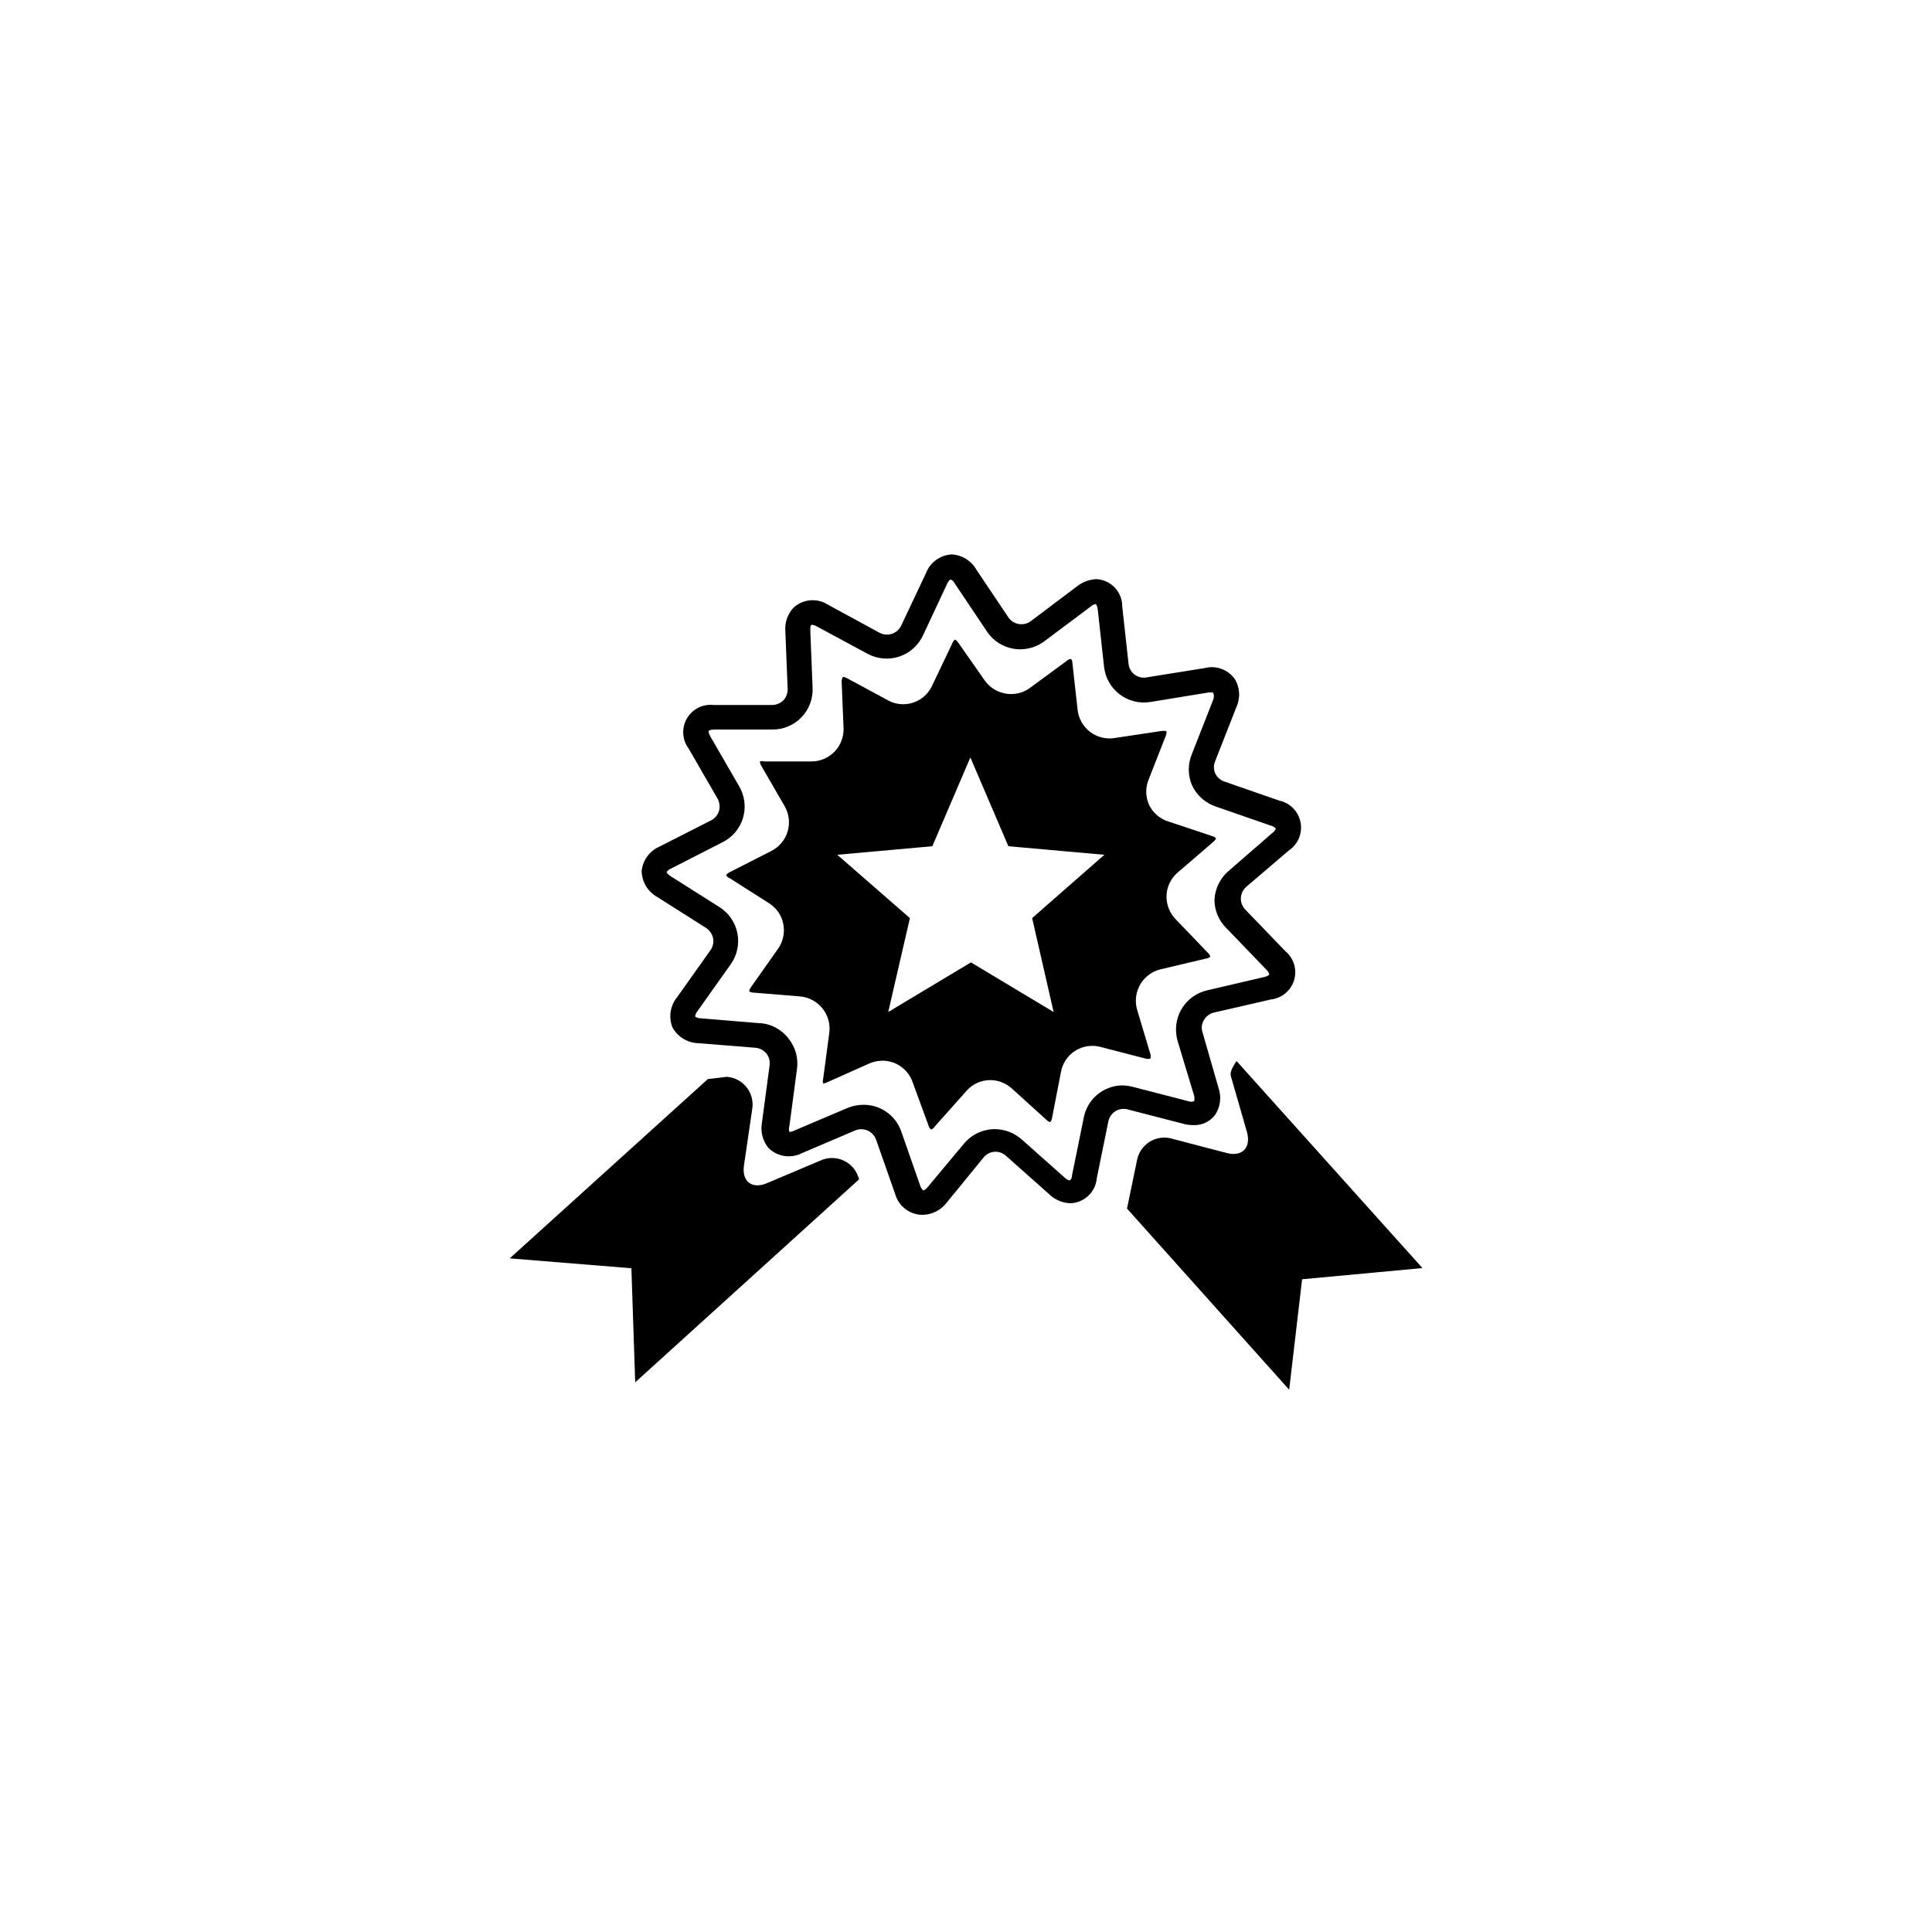
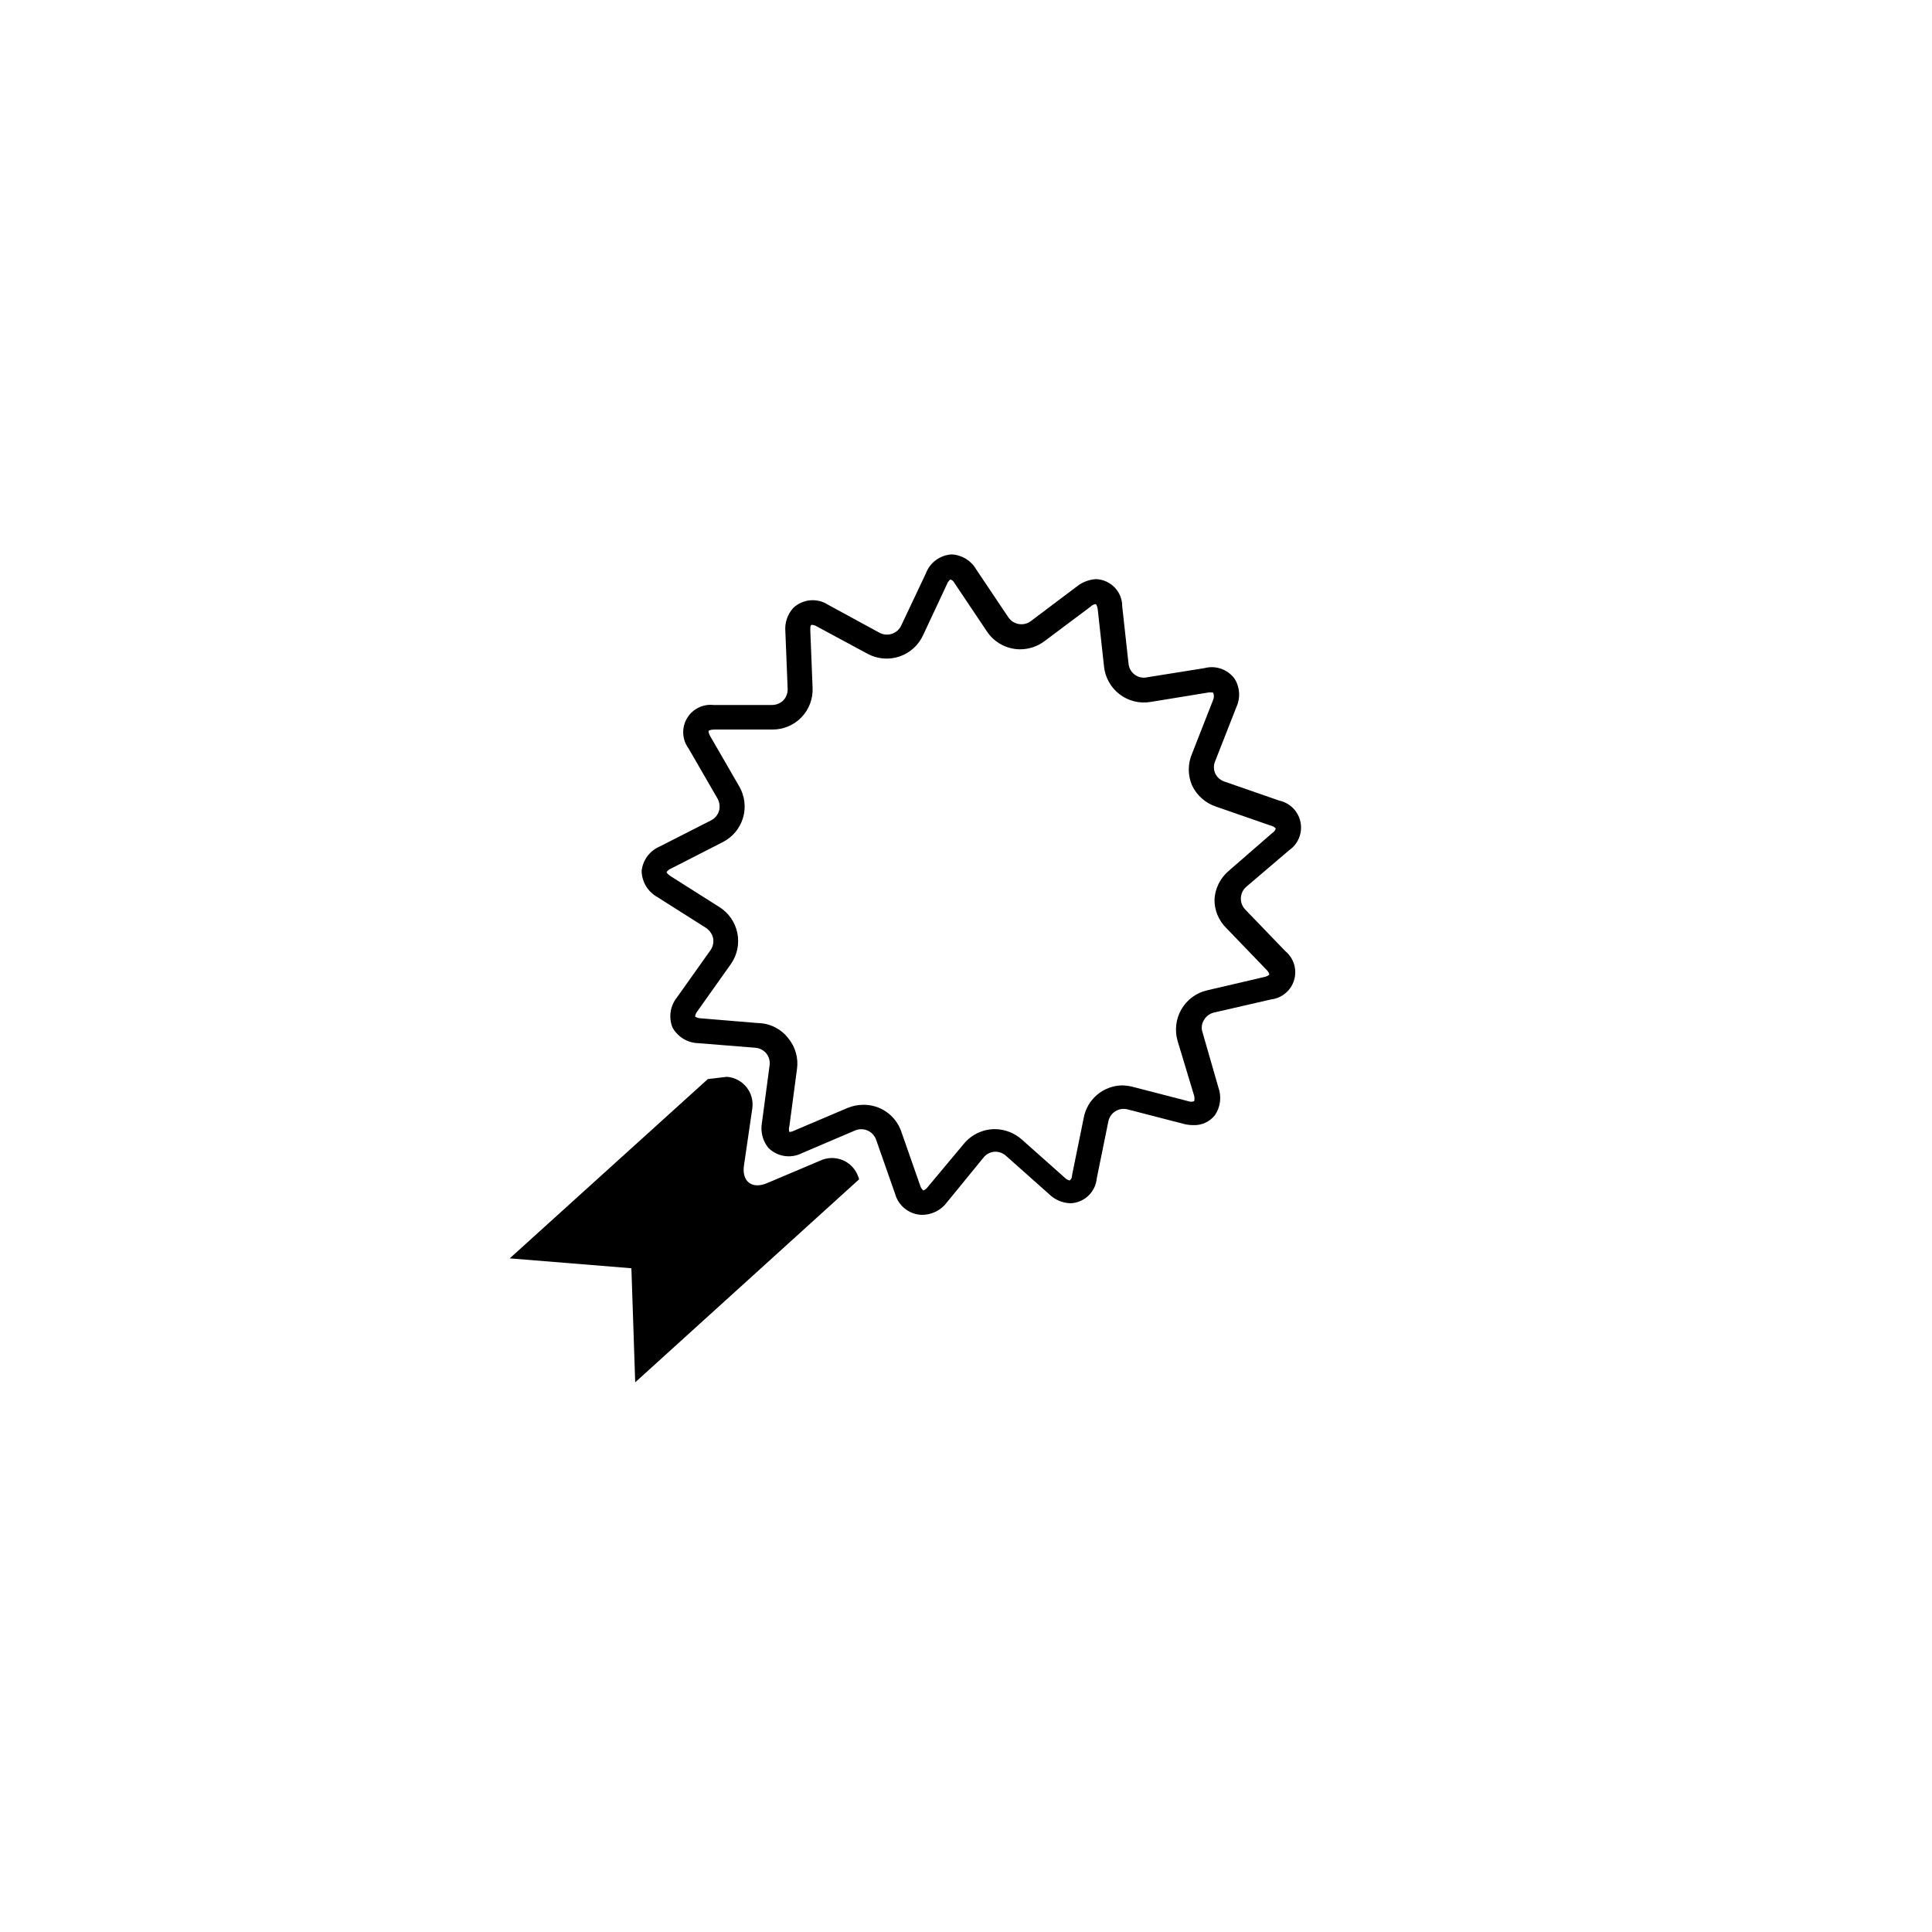
<svg xmlns="http://www.w3.org/2000/svg" fill="#000000" width="800px" height="800px" version="1.1" viewBox="144 144 512 512">
  <g>
    <path d="m485.64 369.32c2.398-1.656 3.578-4.578 3.008-7.434-0.566-2.859-2.777-5.102-5.625-5.715l-14.508-5.039h-0.004c-1.082-0.355-1.977-1.137-2.469-2.168-0.457-1.043-0.457-2.231 0-3.273l5.594-14.258c1.141-2.434 0.973-5.277-0.453-7.559-1.824-2.484-4.981-3.602-7.961-2.82l-15.113 2.418c-1.16 0.285-2.387 0.047-3.356-0.652-0.969-0.695-1.586-1.785-1.684-2.973l-1.664-15.113v-0.004c0.031-3.902-3.051-7.117-6.949-7.254-1.836 0.105-3.598 0.777-5.039 1.914l-12.242 9.219v0.004c-0.914 0.676-2.066 0.949-3.188 0.762-1.121-0.191-2.117-0.832-2.758-1.77l-8.516-12.695v-0.004c-1.348-2.344-3.797-3.844-6.5-3.981-3.082 0.168-5.773 2.148-6.852 5.039l-6.551 13.855h0.004c-0.496 1.027-1.391 1.805-2.477 2.156-1.082 0.352-2.266 0.246-3.269-0.293l-13.602-7.406c-2.894-1.883-6.699-1.551-9.219 0.809-1.562 1.707-2.332 3.992-2.117 6.297l0.605 15.113c0.055 1.133-0.344 2.238-1.109 3.074-0.812 0.816-1.922 1.27-3.074 1.258h-15.469 0.004c-2.867-0.305-5.641 1.109-7.074 3.613-1.43 2.5-1.246 5.609 0.473 7.926l7.656 13.25h0.004c0.555 0.996 0.699 2.172 0.402 3.273-0.332 1.094-1.098 2.004-2.117 2.519l-13.652 6.953c-2.629 1.133-4.441 3.602-4.738 6.449 0.051 2.871 1.625 5.5 4.133 6.902l12.949 8.211c0.941 0.637 1.609 1.609 1.863 2.723 0.195 1.109-0.059 2.25-0.707 3.172l-8.867 12.496c-1.812 2.238-2.273 5.281-1.207 7.961 1.379 2.512 3.984 4.102 6.852 4.18l15.113 1.211c1.137 0.094 2.188 0.637 2.922 1.508 0.707 0.898 1.016 2.047 0.855 3.176l-2.016 15.113h0.004c-0.453 2.371 0.156 4.816 1.66 6.703 2.359 2.383 5.992 2.953 8.969 1.41l14.055-5.996c1.055-0.441 2.242-0.434 3.289 0.023 1.047 0.457 1.863 1.324 2.254 2.394l5.039 14.359c0.859 3.152 3.637 5.402 6.902 5.59 2.691 0.082 5.25-1.16 6.852-3.324l9.672-11.84c0.766-0.977 1.934-1.551 3.176-1.562 1.047 0 2.055 0.398 2.82 1.109l11.336 10.078c1.52 1.508 3.551 2.391 5.691 2.469 3.668-0.113 6.676-2.945 7.004-6.602l3.074-15.113c0.227-1.102 0.891-2.062 1.844-2.66 0.949-0.598 2.102-0.785 3.195-0.516l14.812 3.828-0.004 0.004c0.871 0.234 1.77 0.352 2.672 0.352 2.234 0.094 4.375-0.902 5.742-2.672 1.438-2.137 1.773-4.828 0.91-7.254l-4.231-14.711h-0.004c-0.352-1.082-0.203-2.262 0.402-3.223 0.566-0.988 1.516-1.699 2.621-1.965l15.113-3.477c2.894-0.324 5.316-2.344 6.152-5.133 0.832-2.789-0.082-5.809-2.324-7.664l-10.629-11.035c-0.789-0.824-1.207-1.934-1.16-3.074 0.055-1.148 0.582-2.227 1.461-2.973zm-16.676 20.605 10.629 11.035h0.004c0.387 0.348 0.668 0.805 0.805 1.309 0 0-0.402 0.453-1.41 0.656l-15.113 3.527c-2.867 0.664-5.332 2.488-6.801 5.035-1.457 2.535-1.82 5.555-1.008 8.363l4.383 14.512c0.133 0.477 0.133 0.98 0 1.461-0.504 0.199-1.062 0.199-1.562 0l-14.812-3.828c-0.906-0.223-1.836-0.34-2.769-0.355-5.008 0.113-9.242 3.738-10.129 8.668l-3.074 15.113c0 1.008-0.555 1.359-0.656 1.41h0.004c-0.504-0.113-0.961-0.375-1.312-0.754l-11.336-10.078c-1.984-1.77-4.543-2.754-7.203-2.769-3.184 0.023-6.191 1.465-8.211 3.93l-9.473 11.336c-0.305 0.434-0.723 0.781-1.207 1.008-0.41-0.344-0.707-0.801-0.859-1.312l-5.039-14.41 0.004 0.004c-1.512-4.254-5.566-7.07-10.078-7.004-1.438 0.012-2.856 0.301-4.18 0.855l-14.105 5.996h-0.004c-0.391 0.203-0.82 0.324-1.258 0.352-0.16-0.508-0.16-1.051 0-1.562l2.016-15.113c0.406-2.902-0.418-5.84-2.269-8.109-1.934-2.535-4.922-4.039-8.109-4.082l-15.113-1.258v-0.004c-0.539 0-1.062-0.156-1.512-0.453 0.066-0.516 0.273-1.004 0.602-1.41l8.867-12.496v0.004c1.68-2.383 2.305-5.352 1.734-8.207-0.57-2.859-2.289-5.356-4.754-6.91l-12.898-8.16c-0.855-0.555-1.109-1.008-1.109-1.109 0.297-0.434 0.719-0.77 1.211-0.957l13.602-6.953c2.625-1.301 4.594-3.633 5.434-6.441 0.84-2.809 0.477-5.84-1-8.371l-7.656-13.25c-0.504-0.906-0.504-1.41-0.453-1.461 0.051-0.051 0.453-0.352 1.512-0.352h15.418-0.004c2.902 0.016 5.688-1.16 7.699-3.258 2.008-2.094 3.07-4.926 2.93-7.824l-0.605-15.113c0-1.059 0-1.461 0.402-1.562h0.004c0.48 0.043 0.945 0.199 1.359 0.453l13.453 7.254c2.598 1.387 5.66 1.633 8.449 0.68 2.789-0.957 5.059-3.027 6.262-5.719l6.297-13.453c0.176-0.469 0.473-0.883 0.855-1.207 0 0 0.656 0 1.211 1.059l8.516 12.695h-0.004c1.969 2.949 5.273 4.727 8.816 4.734 2.328-0.008 4.59-0.766 6.449-2.164l12.242-9.168v-0.004c0.363-0.371 0.848-0.602 1.363-0.652 0 0 0.402 0.453 0.504 1.461l1.664 15.113h-0.004c0.309 2.91 1.801 5.562 4.129 7.336 2.324 1.773 5.277 2.508 8.164 2.035l15.113-2.469c0.5-0.109 1.016-0.109 1.512 0 0.266 0.609 0.266 1.305 0 1.914l-5.594 14.258h0.004c-1.156 2.684-1.156 5.731 0 8.414 1.254 2.641 3.527 4.66 6.297 5.594l14.508 5.039v-0.004c0.52 0.113 0.992 0.375 1.363 0.758 0 0 0 0.605-0.957 1.258l-11.586 10.078h-0.004c-2.207 1.91-3.535 4.641-3.676 7.555-0.012 2.82 1.113 5.527 3.121 7.508z" />
-     <path d="m469.12 449.57-14.812-3.879c-1.945-0.48-4.004-0.145-5.699 0.93-1.691 1.078-2.871 2.797-3.269 4.762l-2.672 12.898 42.977 48.012 3.426-29.27 31.891-2.973-49.27-54.867c-1.762 2.672-1.664 3.375-1.461 4.133l4.231 14.711c1.109 4.082-1.207 6.602-5.34 5.543z" />
    <path d="m343.37 437.73c0.285-2.019-0.281-4.062-1.562-5.648-1.277-1.586-3.156-2.566-5.188-2.715l-5.039 0.605-52.496 47.508 32.242 2.621 1.008 30.23 59.348-53.809-0.25-0.707c-0.688-1.969-2.176-3.551-4.098-4.359-1.922-0.805-4.094-0.758-5.981 0.129l-14.055 5.945c-3.981 1.715-6.75-0.402-6.144-4.637z" />
-     <path d="m465.49 367.15c0.605-0.504 0.754-0.906 0.754-1.008h0.004c-0.309-0.297-0.691-0.508-1.109-0.602l-11.637-3.879c-2.231-0.727-4.059-2.356-5.039-4.484-0.93-2.156-0.93-4.598 0-6.754l4.484-11.438c0.301-0.805 0.25-1.211 0-1.258-0.398-0.07-0.809-0.07-1.211 0l-12.09 1.816c-2.348 0.449-4.773-0.109-6.691-1.535-1.918-1.43-3.144-3.594-3.387-5.973l-1.359-12.242c0.02-0.418-0.105-0.824-0.352-1.16-0.434 0.027-0.844 0.207-1.16 0.504l-10.078 7.406h0.004c-3.812 2.484-8.902 1.555-11.59-2.117l-7.051-10.074c-0.453-0.656-0.805-0.855-0.906-0.855-0.332 0.258-0.578 0.609-0.707 1.008l-5.289 11.082c-1.352 3.051-4.371 5.027-7.711 5.039-1.426 0-2.832-0.363-4.078-1.059l-10.832-5.844c-0.328-0.188-0.688-0.309-1.059-0.355 0 0-0.352 0.453-0.352 1.258l0.504 12.293v0.004c0.094 2.328-0.766 4.594-2.383 6.269-1.621 1.672-3.856 2.613-6.184 2.598h-12.395c-0.395-0.121-0.812-0.121-1.207 0 0.035 0.43 0.172 0.844 0.402 1.207l6.144 10.629v0.004c1.184 2.027 1.477 4.453 0.809 6.707-0.668 2.25-2.238 4.125-4.332 5.184l-10.984 5.594c-0.707 0.352-0.957 0.707-0.957 0.754 0 0.051 0 0.453 0.906 0.855l10.379 6.602c1.996 1.227 3.387 3.238 3.828 5.539 0.461 2.301-0.051 4.688-1.41 6.602l-7.106 10.078c-0.504 0.707-0.555 1.109-0.504 1.16v-0.004c0.336 0.246 0.746 0.371 1.16 0.352l12.293 1.008c2.336 0.199 4.484 1.348 5.953 3.176 1.465 1.828 2.117 4.176 1.805 6.5l-1.613 12.141h0.004c-0.129 0.41-0.129 0.848 0 1.258 0.352-0.023 0.695-0.129 1.008-0.301l11.285-5.039c1.082-0.453 2.246-0.695 3.426-0.703 3.578 0.008 6.766 2.266 7.957 5.641l4.231 11.539h0.004c0.086 0.418 0.316 0.793 0.652 1.055 0 0 0.453 0 0.957-0.754l8.316-9.32c1.582-1.898 3.922-3.004 6.398-3.023 2.121 0.008 4.164 0.797 5.742 2.219l9.117 8.262c0.555 0.504 0.906 0.656 1.059 0.656v-0.004c0.281-0.324 0.457-0.727 0.504-1.156l2.367-12.191c0.754-3.992 4.254-6.875 8.312-6.852 0.75-0.004 1.496 0.098 2.219 0.301l11.891 3.074c0.414 0.102 0.844 0.102 1.258 0 0.121-0.395 0.121-0.816 0-1.211l-3.527-11.789c-0.637-2.254-0.328-4.672 0.863-6.688 1.191-2.019 3.152-3.461 5.438-3.992l11.941-2.82h-0.004c0.43-0.047 0.832-0.223 1.16-0.504 0 0 0-0.453-0.656-1.059l-8.516-8.867h0.004c-1.645-1.695-2.516-3.992-2.418-6.348 0.105-2.344 1.18-4.535 2.969-6.047zm-47.961 20.152 5.691 24.887-21.914-13.148-21.914 13.148 5.742-24.887-19.246-16.777 25.191-2.266 10.078-23.527 10.078 23.527 25.441 2.266z" />
  </g>
</svg>